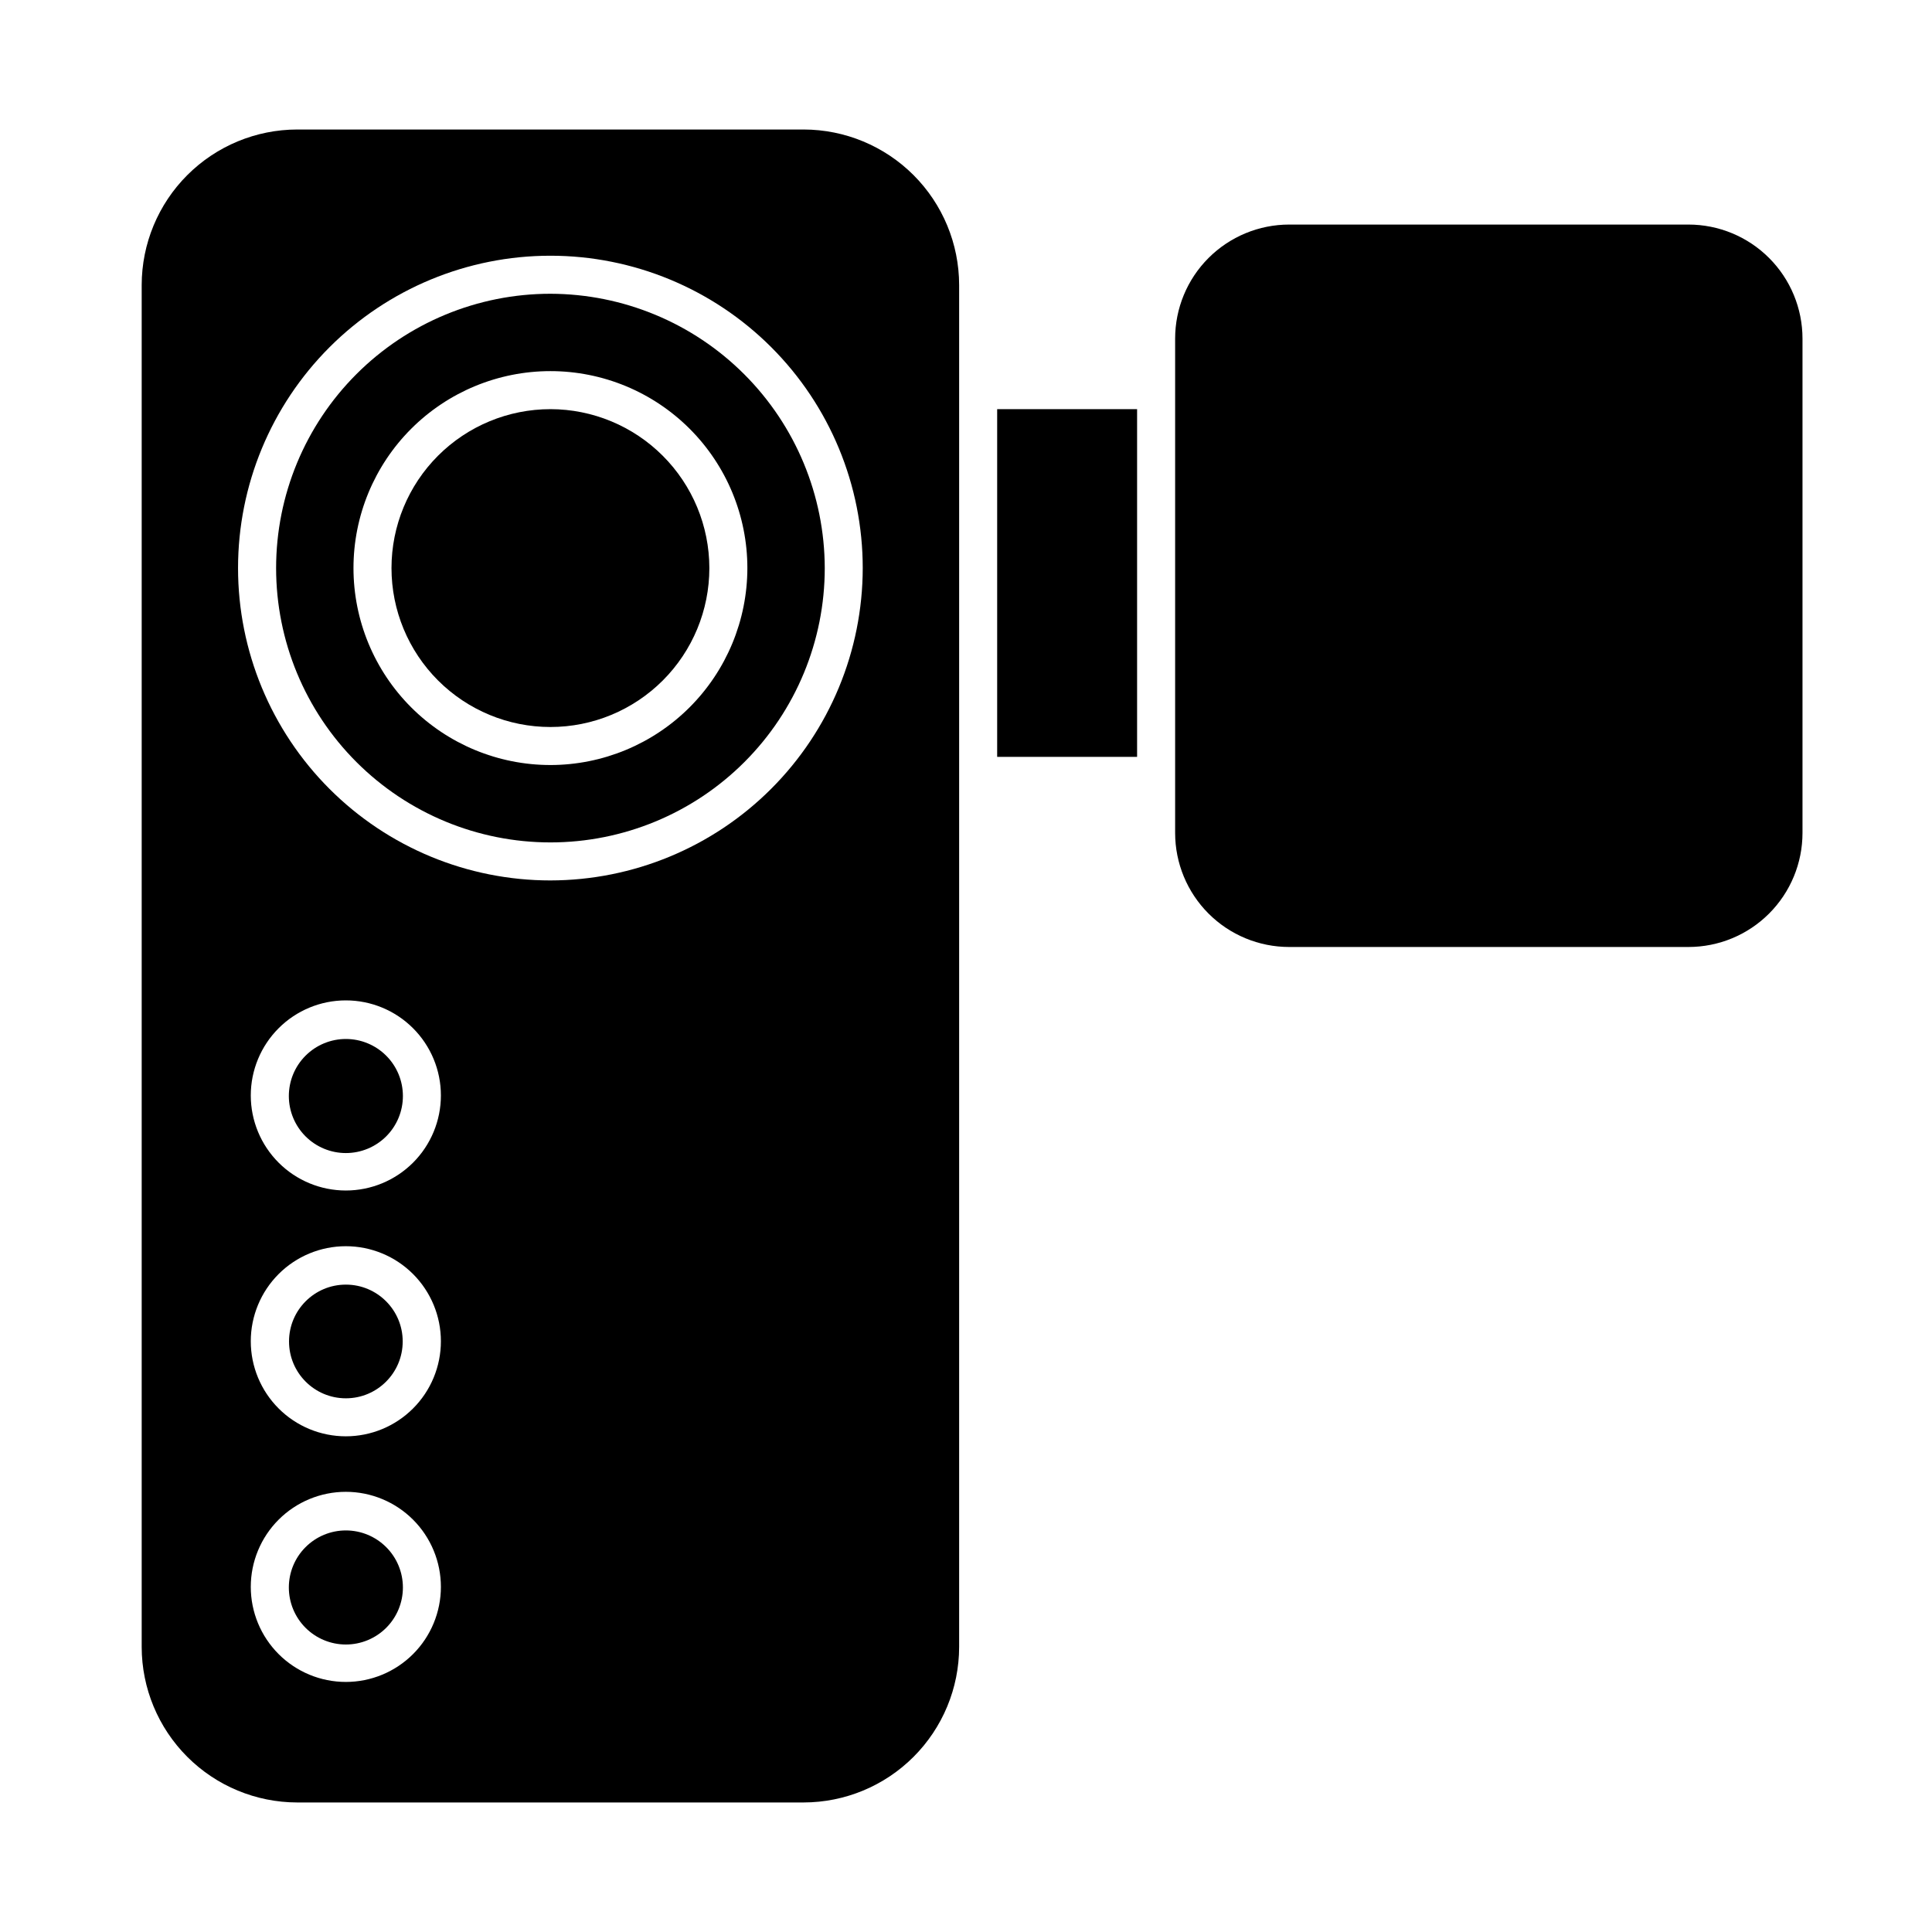
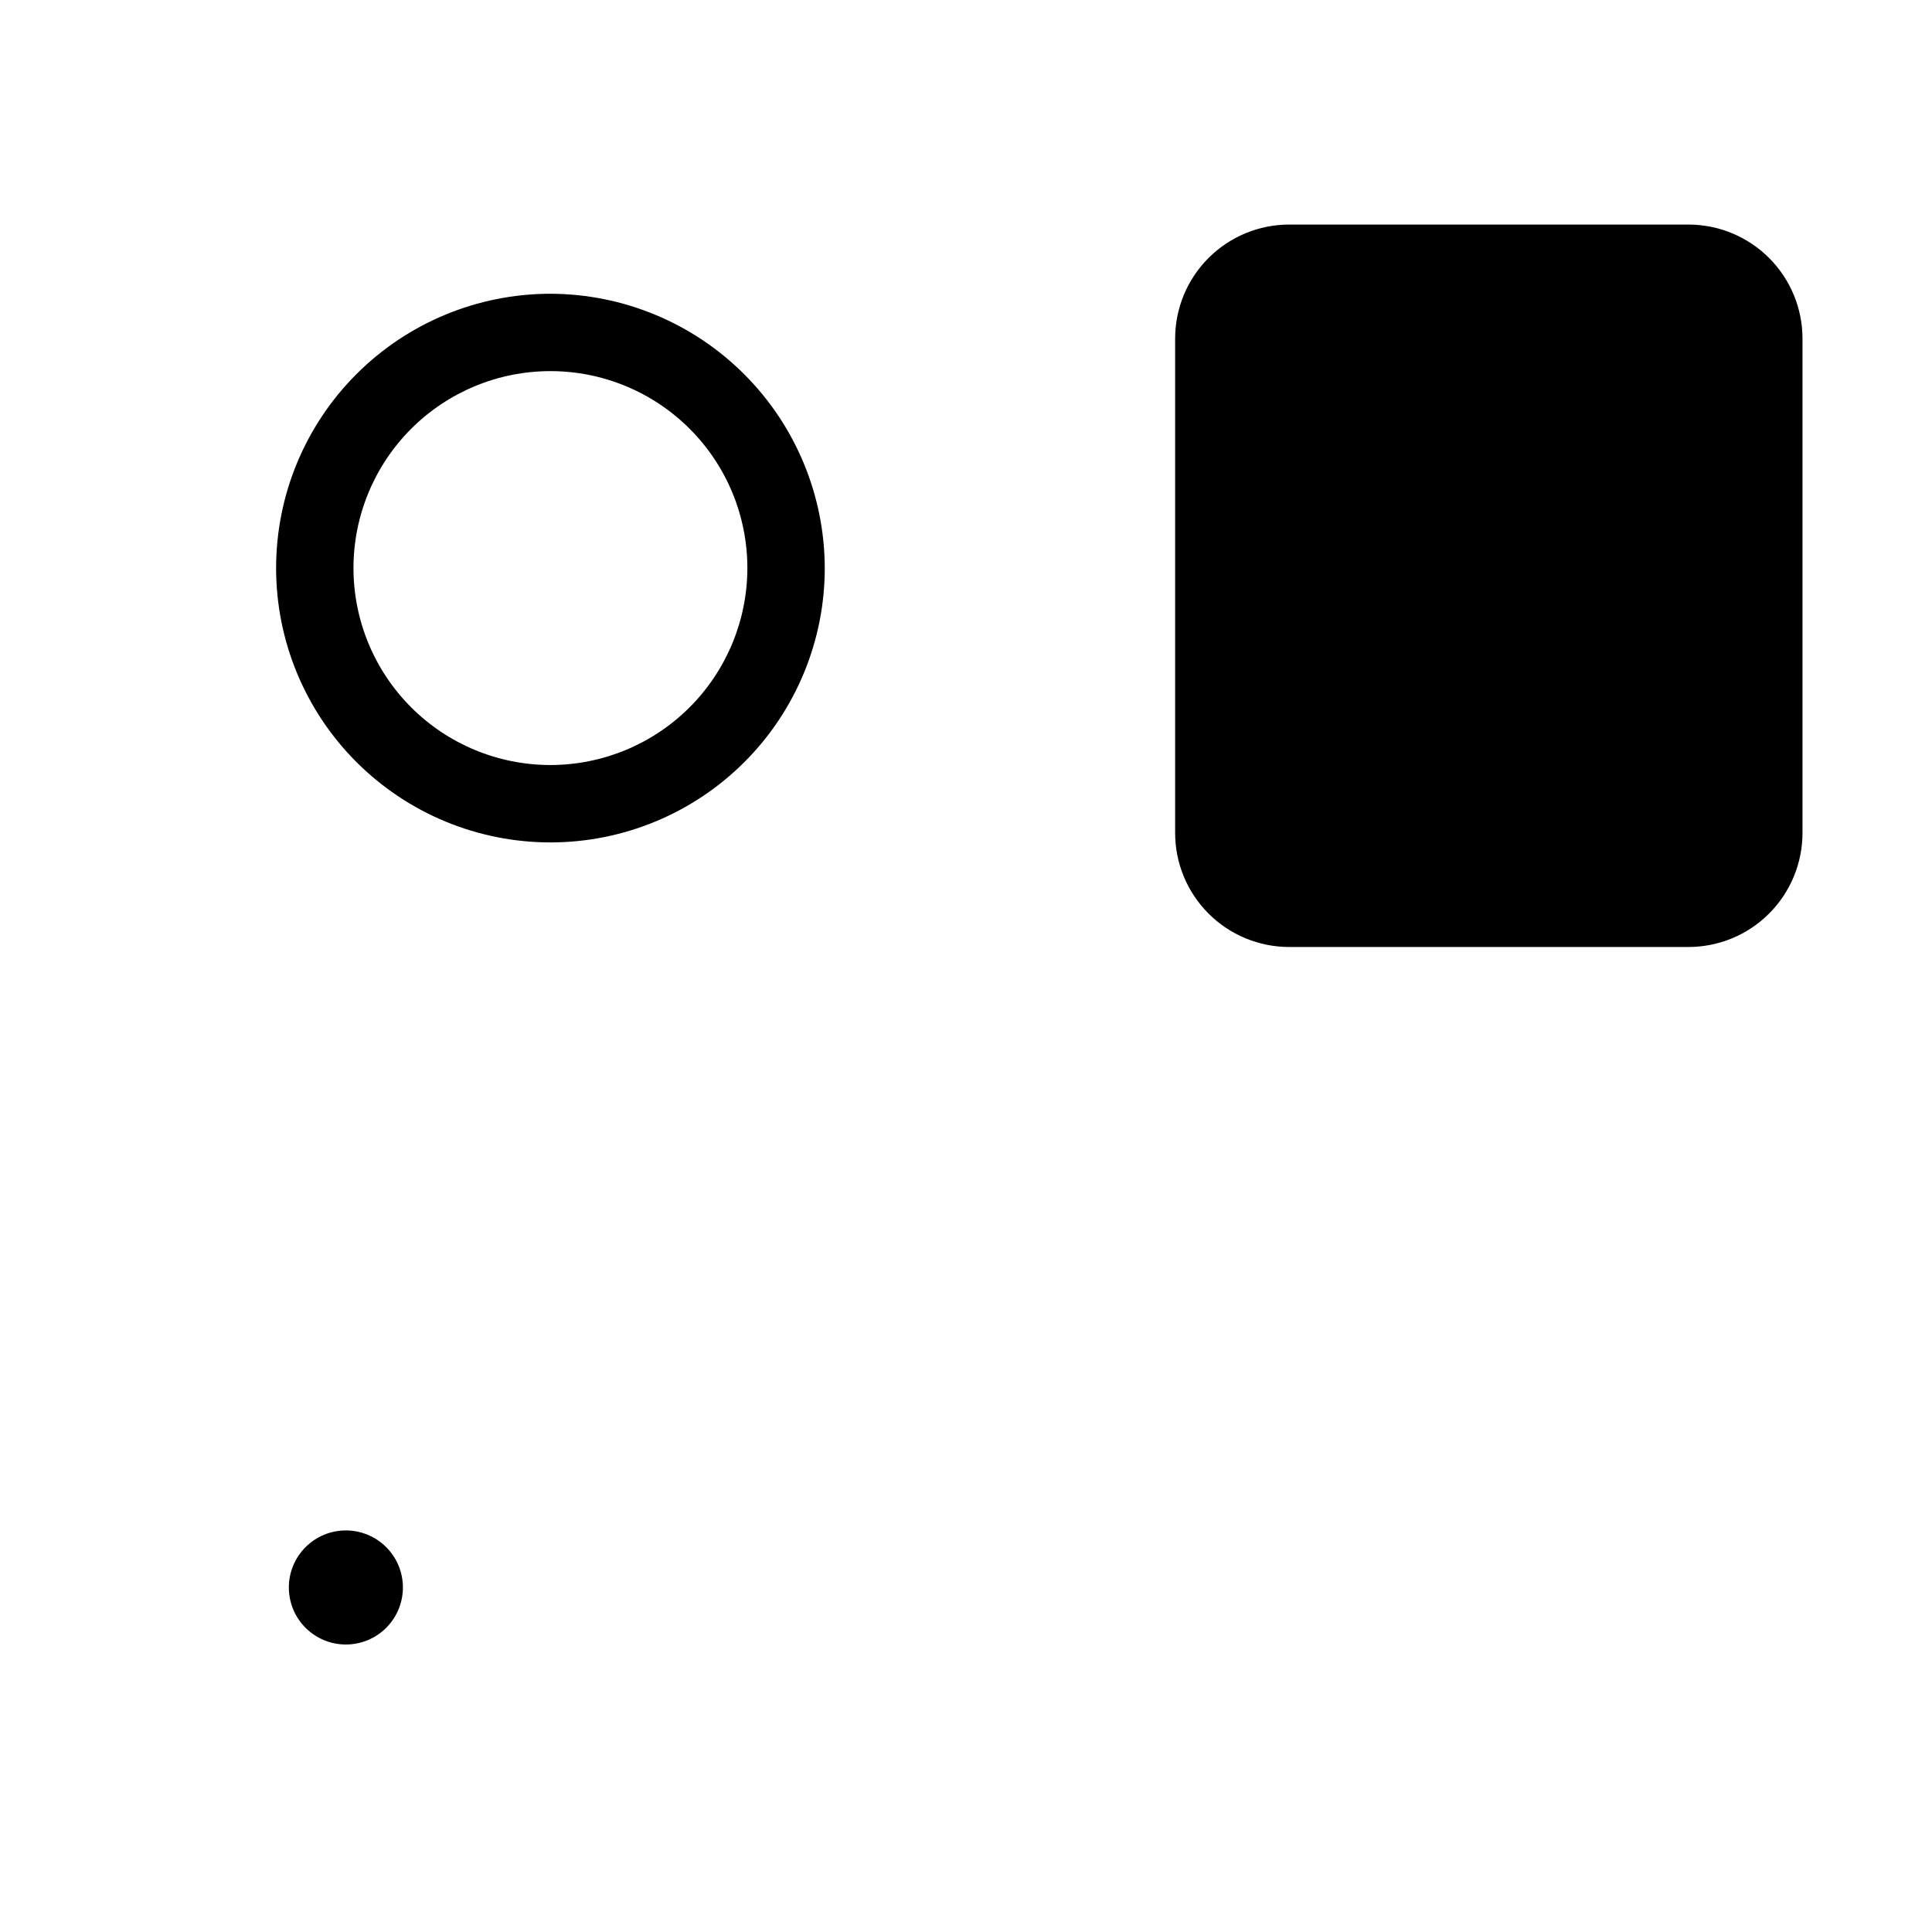
<svg xmlns="http://www.w3.org/2000/svg" fill="#000000" width="800px" height="800px" version="1.1" viewBox="144 144 512 512">
  <g>
-     <path d="m356.97 178.32h-134.21c-10.926 0.012-21.398 4.359-29.125 12.082-7.727 7.727-12.074 18.203-12.086 29.129v360.93c0.012 10.926 4.359 21.398 12.086 29.125 7.727 7.727 18.199 12.07 29.125 12.086h134.21c10.926-0.016 21.402-4.359 29.125-12.086 7.727-7.727 12.074-18.199 12.086-29.125v-360.93c-0.012-10.926-4.359-21.402-12.086-29.129-7.723-7.723-18.199-12.07-29.125-12.082zm-121.32 411.41c-6.68 0-13.09-2.656-17.812-7.379-4.723-4.723-7.379-11.133-7.379-17.812 0-6.68 2.656-13.09 7.379-17.812 4.723-4.723 11.133-7.379 17.812-7.379s13.086 2.656 17.812 7.379c4.723 4.723 7.379 11.133 7.379 17.812 0 6.68-2.656 13.09-7.379 17.812-4.727 4.723-11.133 7.379-17.812 7.379zm0-65.094c-6.68 0-13.09-2.652-17.812-7.379-4.723-4.723-7.379-11.129-7.379-17.812 0-6.68 2.656-13.086 7.379-17.812 4.723-4.723 11.133-7.375 17.812-7.375s13.086 2.652 17.812 7.375c4.723 4.727 7.379 11.133 7.379 17.812 0 6.684-2.656 13.09-7.379 17.812-4.727 4.727-11.133 7.379-17.812 7.379zm0-65.141c-6.68 0-13.09-2.656-17.812-7.379-4.723-4.727-7.379-11.133-7.379-17.812 0-6.68 2.656-13.09 7.379-17.812 4.723-4.727 11.133-7.379 17.812-7.379s13.086 2.652 17.812 7.379c4.723 4.723 7.379 11.133 7.379 17.812 0 6.68-2.656 13.086-7.379 17.812-4.727 4.723-11.133 7.379-17.812 7.379zm54.211-82.172c-21.953 0-43.008-8.723-58.531-24.246-15.523-15.523-24.246-36.578-24.246-58.531s8.723-43.008 24.246-58.531c15.523-15.523 36.578-24.246 58.531-24.246 21.953 0 43.008 8.723 58.531 24.246 15.523 15.523 24.242 36.578 24.242 58.531-0.027 21.945-8.754 42.984-24.273 58.504-15.516 15.516-36.555 24.246-58.5 24.273z" />
    <path d="m289.87 221.85c-19.281 0-37.773 7.66-51.406 21.293-13.637 13.633-21.293 32.125-21.293 51.406s7.656 37.773 21.293 51.406c13.633 13.633 32.125 21.293 51.406 21.293s37.77-7.66 51.406-21.293c13.633-13.633 21.293-32.125 21.293-51.406-0.039-19.27-7.715-37.738-21.34-51.363s-32.094-21.297-51.359-21.336zm0 124.89c-13.844 0-27.121-5.5-36.91-15.289-9.785-9.785-15.285-23.062-15.285-36.906s5.5-27.117 15.285-36.906c9.789-9.789 23.066-15.289 36.91-15.289 13.84 0 27.117 5.5 36.906 15.289 9.789 9.789 15.285 23.062 15.285 36.906-0.012 13.84-5.516 27.105-15.301 36.895-9.785 9.785-23.055 15.289-36.891 15.301z" />
-     <path d="m289.87 252.43c-11.172 0-21.887 4.438-29.785 12.336-7.898 7.898-12.336 18.609-12.336 29.781s4.438 21.883 12.336 29.781c7.898 7.898 18.613 12.336 29.785 12.336 11.168 0 21.883-4.438 29.781-12.336 7.898-7.898 12.336-18.609 12.336-29.781-0.012-11.168-4.457-21.871-12.352-29.766-7.894-7.898-18.602-12.34-29.766-12.352z" />
-     <path d="m235.66 419.34c-4.008 0-7.852 1.594-10.688 4.43-2.836 2.832-4.426 6.676-4.426 10.688 0 4.008 1.59 7.852 4.426 10.688 2.836 2.832 6.68 4.426 10.688 4.426s7.852-1.594 10.688-4.426c2.836-2.836 4.426-6.68 4.426-10.688 0-4.012-1.59-7.856-4.426-10.688-2.836-2.836-6.68-4.43-10.688-4.43z" />
-     <path d="m250.72 499.5c0 8.32-6.742 15.066-15.062 15.066s-15.062-6.746-15.062-15.066 6.742-15.062 15.062-15.062 15.062 6.742 15.062 15.062" />
    <path d="m235.66 549.58c-4.008 0-7.852 1.594-10.688 4.43-2.836 2.832-4.426 6.676-4.426 10.688 0 4.008 1.59 7.852 4.426 10.688 2.836 2.832 6.68 4.426 10.688 4.426s7.852-1.594 10.688-4.426c2.836-2.836 4.426-6.68 4.426-10.688 0-4.012-1.59-7.856-4.426-10.688-2.836-2.836-6.68-4.43-10.688-4.43z" />
    <path d="m591.45 203.51h-105.8c-8.016 0-15.703 3.188-21.375 8.855-5.668 5.668-8.852 13.355-8.852 21.375v130.99c0 8.02 3.184 15.707 8.852 21.375 5.672 5.672 13.359 8.855 21.375 8.855h105.8c8.02 0 15.707-3.184 21.375-8.855 5.668-5.668 8.855-13.355 8.855-21.375v-130.99c0-8.02-3.188-15.707-8.855-21.375-5.668-5.668-13.355-8.855-21.375-8.855z" />
-     <path d="m408.26 252.43h37.082v92.148h-37.082z" />
  </g>
</svg>